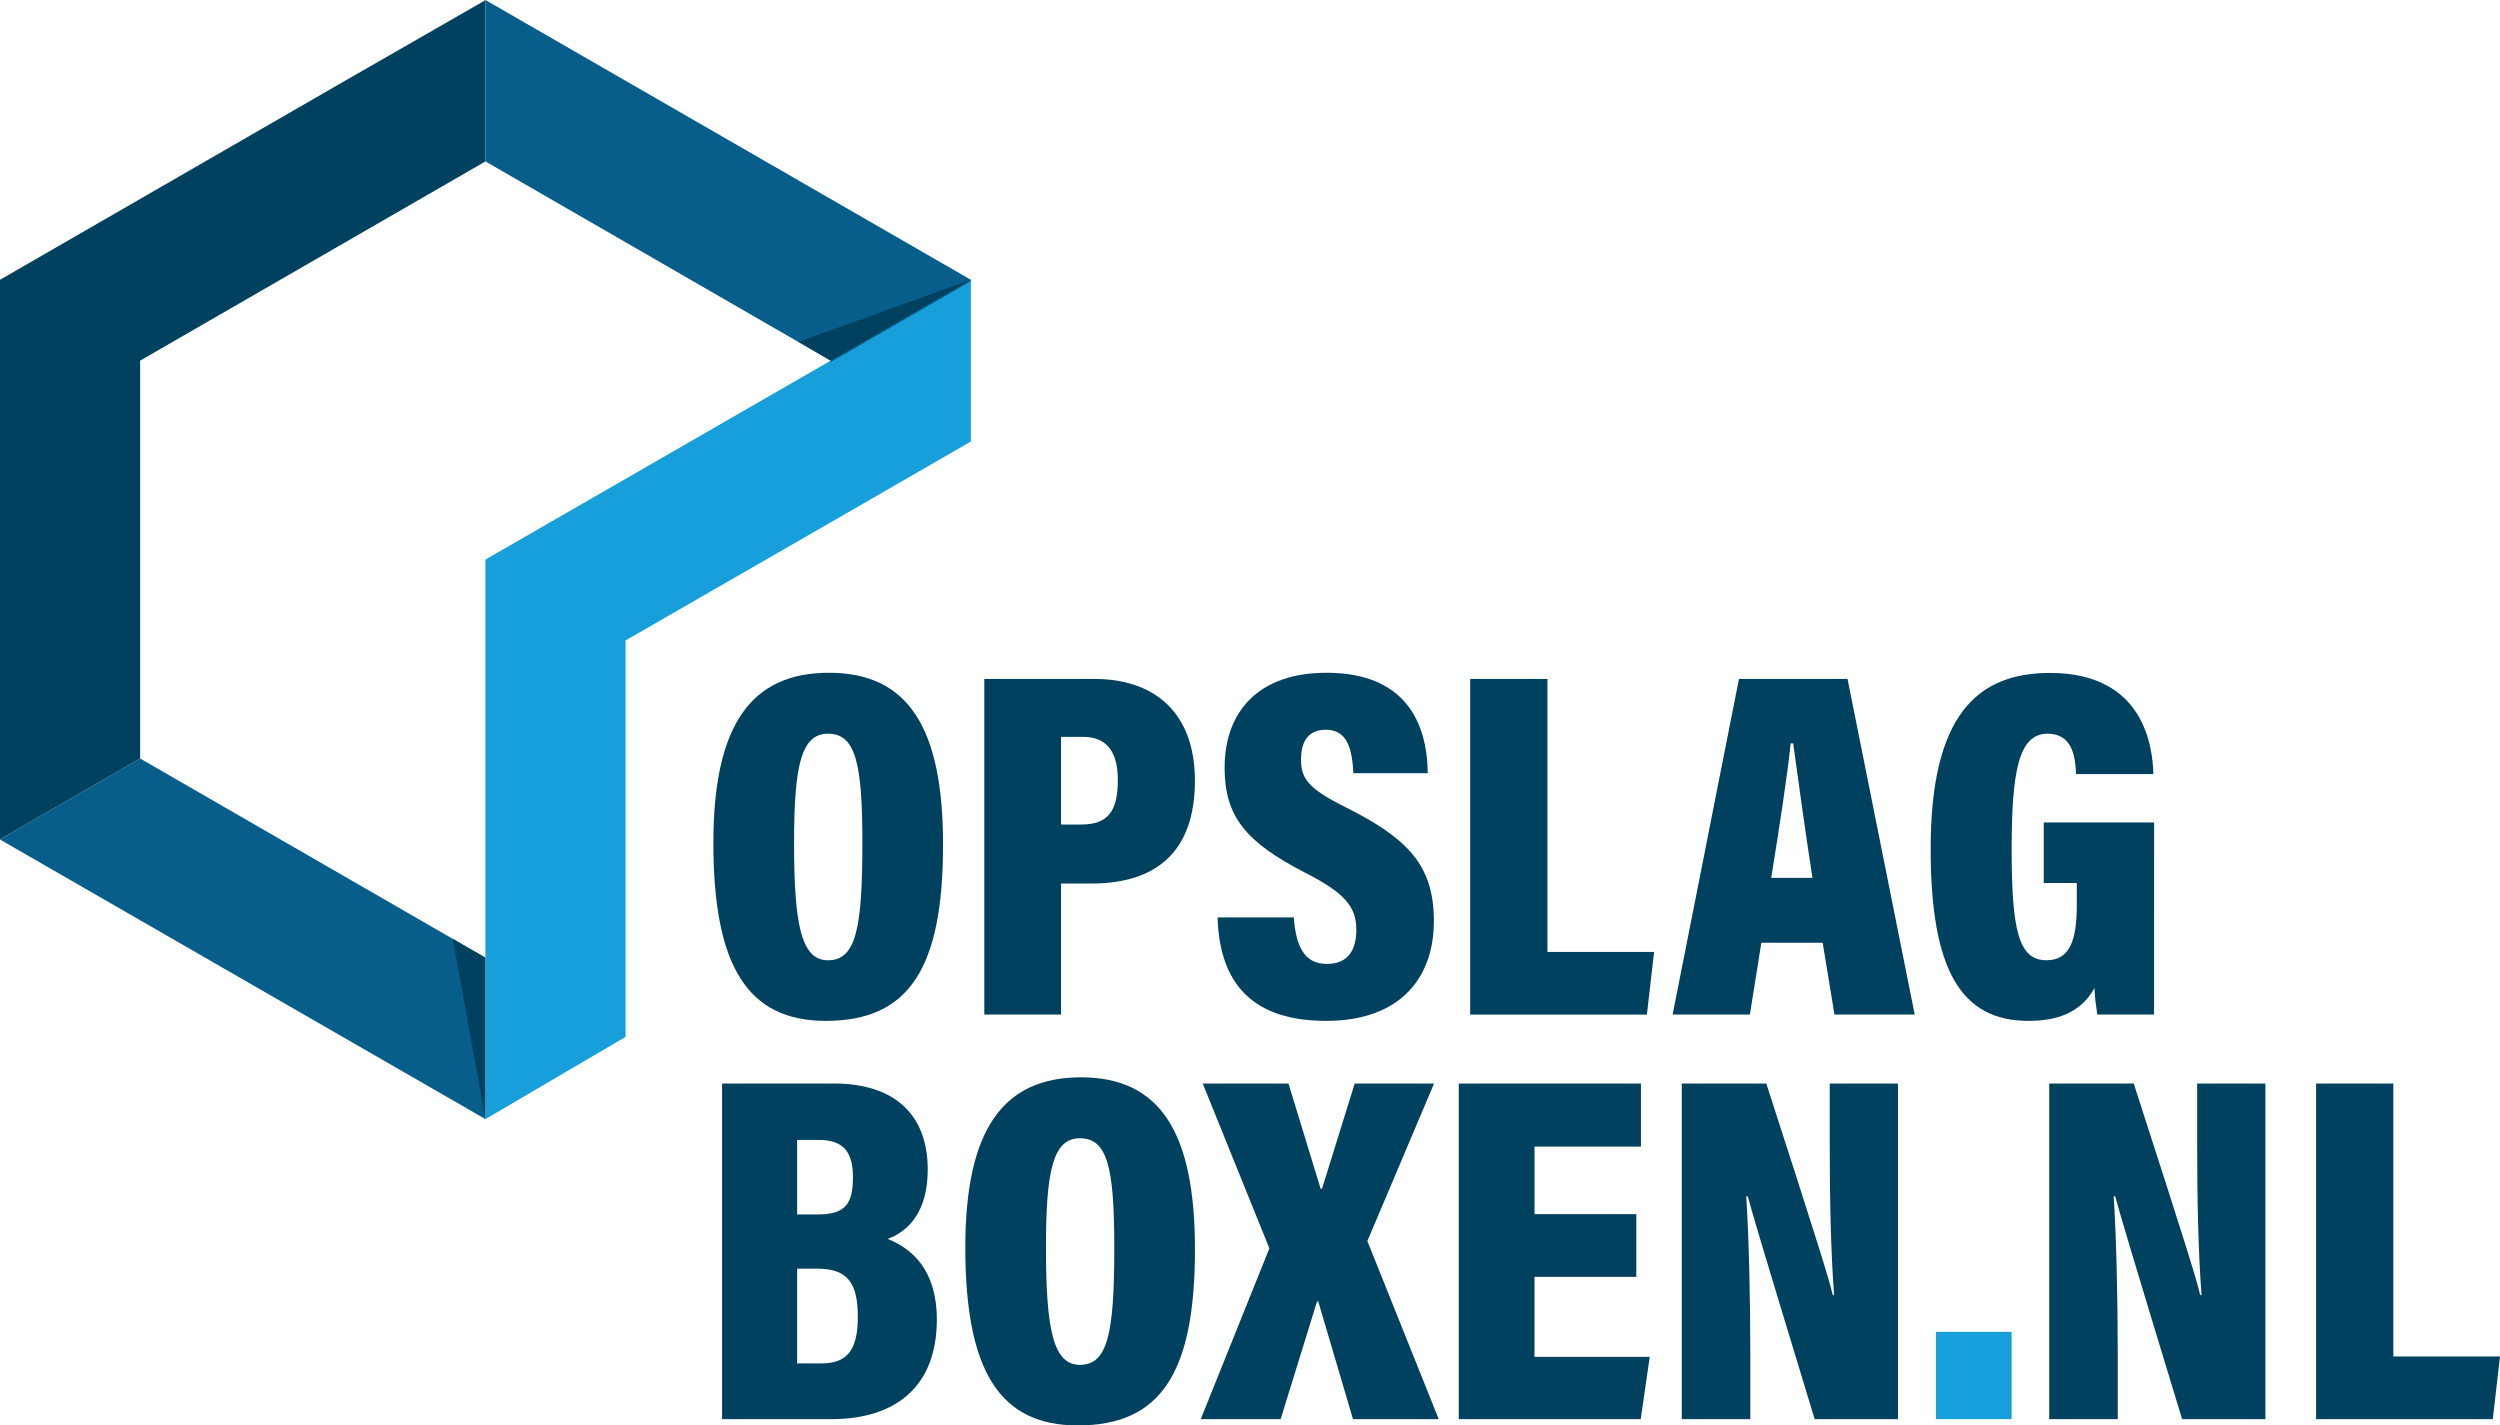
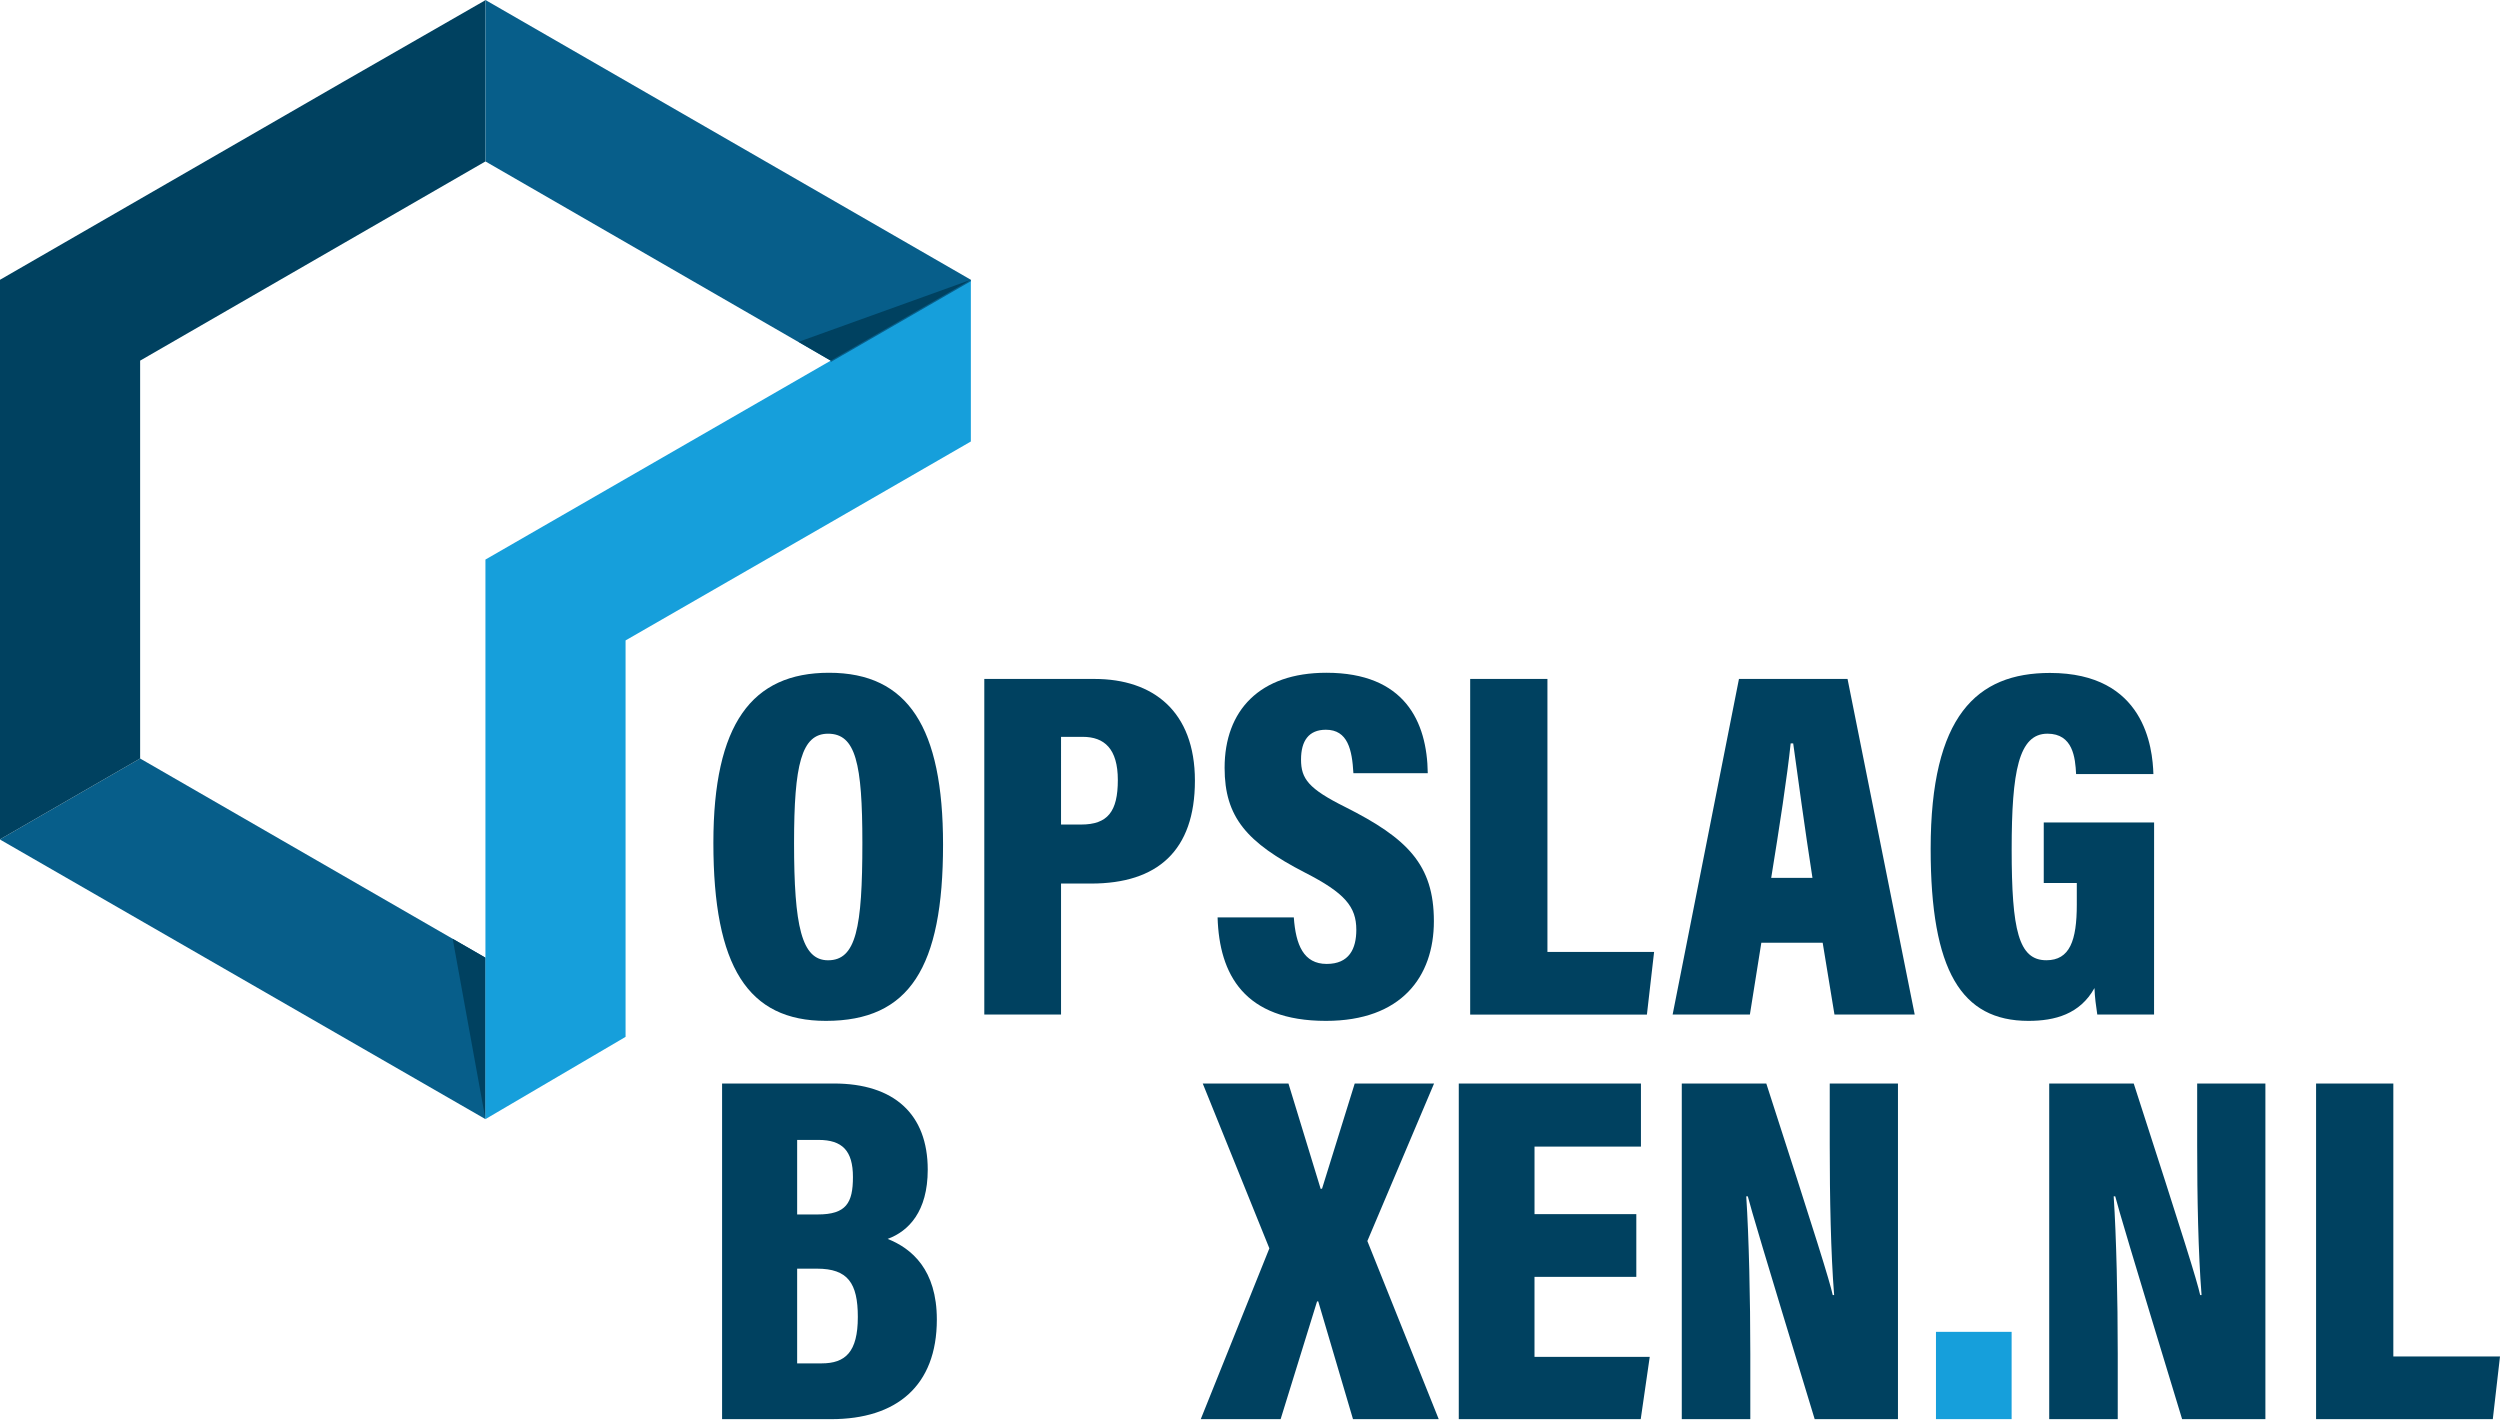
<svg xmlns="http://www.w3.org/2000/svg" version="1.1" id="Laag_1" x="0px" y="0px" viewBox="0 0 114 65" style="enable-background:new 0 0 114 65;" xml:space="preserve">
  <style type="text/css">
	.st0{fill:#075E8A;}
	.st1{fill:#004160;}
	.st2{fill:#169FDB;}
</style>
  <g id="logo_00000050657872850814916960000016947277358109874051_">
    <g>
      <polygon class="st0" points="0.051,38.312 22.136,51.032 22.136,43.671 6.454,34.625     6.39,34.587 0,38.274   " />
      <polygon class="st1" points="22.136,51.032 22.136,43.671 22.101,43.651 20.643,42.81   " />
    </g>
    <g>
      <polygon class="st1" points="15.745,11.048 22.136,7.361 22.136,0 22.084,0.038 15.682,3.713     0,12.758 0,38.274 6.39,34.587 6.39,16.445   " />
      <polygon class="st2" points="44.271,12.758 44.271,20.132 37.881,23.819 28.526,29.203     28.526,47.281 22.136,51.032 22.136,25.516 37.881,16.445   " />
    </g>
    <g>
      <polygon class="st0" points="44.271,12.758 44.271,12.822 37.881,16.509 37.881,16.445     22.136,7.361 22.136,0   " />
      <polygon class="st1" points="44.271,12.758 37.881,16.445 36.413,15.589   " />
    </g>
  </g>
  <g>
    <g>
      <g>
        <path class="st1" d="M43.003,38.514c0,5.609-1.533,8.038-5.344,8.038     c-3.553,0-5.129-2.47-5.129-8.115c0-5.423,1.753-7.759,5.273-7.759     C41.417,30.678,43.003,33.19,43.003,38.514z M36.209,38.439     c0,3.778,0.341,5.35,1.55,5.35c1.276,0,1.565-1.462,1.565-5.35     c0-3.633-0.304-4.982-1.565-4.982C36.545,33.457,36.209,34.871,36.209,38.439z" />
        <path class="st1" d="M44.883,30.96h5.031c2.661,0,4.574,1.471,4.574,4.639     c0,3.197-1.715,4.691-4.73,4.691h-1.375v5.974h-3.499V30.96z M48.383,37.599     h0.915c1.214,0,1.675-0.591,1.675-2.03c0-1.424-0.612-1.969-1.603-1.969h-0.987     V37.599z" />
        <path class="st1" d="M58.998,41.833c0.088,1.257,0.447,2.122,1.499,2.122     c1.023,0,1.351-0.687,1.351-1.557c0-1.059-0.533-1.682-2.337-2.605     c-2.663-1.373-3.669-2.531-3.669-4.78c0-2.618,1.603-4.335,4.64-4.335     c3.572,0,4.595,2.228,4.624,4.579h-3.391c-0.059-1.066-0.254-1.981-1.254-1.981     c-0.784,0-1.134,0.507-1.134,1.361c0,0.876,0.342,1.329,2.01,2.16     c2.842,1.428,4.048,2.636,4.048,5.209c0,2.53-1.481,4.546-4.922,4.546     c-3.728,0-4.866-2.121-4.941-4.719H58.998z" />
        <path class="st1" d="M67.04,30.96h3.523v12.448h4.864l-0.328,2.857h-8.059V30.96z" />
        <path class="st1" d="M80.317,42.988l-0.522,3.276h-3.523l3.025-15.304h4.951l3.063,15.304     h-3.659l-0.538-3.276H80.317z M82.648,40.03     c-0.348-2.233-0.684-4.724-0.878-6.131h-0.116     c-0.15,1.468-0.524,3.897-0.887,6.131H82.648z" />
        <path class="st1" d="M98.225,46.264H95.636c-0.06-0.404-0.113-0.785-0.128-1.208     c-0.663,1.191-1.806,1.496-3.01,1.496c-3.059,0-4.46-2.29-4.46-7.843     c0-6.064,2.096-8.023,5.441-8.023c4.332,0,4.679,3.419,4.716,4.612h-3.525     c-0.037-0.746-0.142-1.842-1.305-1.842c-1.313,0-1.633,1.715-1.633,5.276     c0,3.68,0.314,5.055,1.581,5.055c1.07,0,1.389-0.895,1.389-2.545V40.264h-1.507     v-2.761h5.032C98.225,37.503,98.225,46.264,98.225,46.264z" />
        <path class="st1" d="M32.927,49.408h5.099c2.747,0,4.279,1.4,4.279,3.929     c0,1.912-0.876,2.808-1.828,3.157c1.099,0.437,2.243,1.404,2.243,3.677     c0,3.034-1.849,4.542-4.811,4.542h-4.982V49.408z M37.289,55.379     c1.298,0,1.605-0.524,1.605-1.707c0-1.204-0.49-1.692-1.569-1.692h-0.975     v3.4H37.289z M36.35,62.17h1.113c1.088,0,1.654-0.516,1.654-2.115     c0-1.545-0.456-2.204-1.861-2.204h-0.906V62.17z" />
-         <path class="st1" d="M54.49,56.962C54.49,62.571,52.957,65,49.147,65     c-3.553,0-5.129-2.47-5.129-8.115c0-5.423,1.753-7.759,5.273-7.759     C52.905,49.127,54.49,51.638,54.49,56.962z M47.696,56.887     c0,3.778,0.341,5.35,1.55,5.35c1.276,0,1.565-1.462,1.565-5.35     c0-3.633-0.304-4.982-1.565-4.982C48.032,51.905,47.696,53.319,47.696,56.887z" />
        <path class="st1" d="M61.696,64.712c0,0-1.584-5.367-1.584-5.367h-0.054     c-0,0-1.661,5.367-1.661,5.367h-3.642l3.128-7.787l-3.038-7.517h3.908     c0,0,1.47,4.806,1.47,4.807l0.063-0.015l1.489-4.792h3.618l-3.042,7.183     l3.254,8.121H61.696z" />
-         <path class="st1" d="M74.615,58.226h-4.642v3.647h5.255l-0.411,2.84h-8.297V49.408     h8.307v2.877h-4.853v3.079h4.642V58.226z" />
+         <path class="st1" d="M74.615,58.226h-4.642v3.647h5.255l-0.411,2.84h-8.297V49.408     h8.307v2.877h-4.853v3.079h4.642V58.226" />
        <path class="st1" d="M76.689,64.712V49.408h3.854c2.331,7.213,2.872,8.947,3.03,9.646     h0.063c-0.152-1.926-0.2-4.448-0.2-6.836v-2.81h3.111v15.304h-3.798     c-2.422-7.955-2.876-9.497-3.049-10.158h-0.071     c0.121,1.841,0.185,4.676,0.185,7.18v2.978H76.689z" />
        <path class="st2" d="M88.28,64.712v-3.98h3.45v3.98H88.28z" />
        <path class="st1" d="M93.444,64.712V49.408h3.854c2.331,7.213,2.872,8.947,3.03,9.646     h0.063c-0.152-1.926-0.2-4.448-0.2-6.836v-2.81h3.111v15.304h-3.798     c-2.422-7.955-2.876-9.497-3.049-10.158h-0.071     c0.122,1.841,0.185,4.676,0.185,7.18v2.978H93.444z" />
        <path class="st1" d="M105.613,49.408h3.523v12.448H114l-0.328,2.857h-8.059V49.408z" />
      </g>
    </g>
  </g>
</svg>